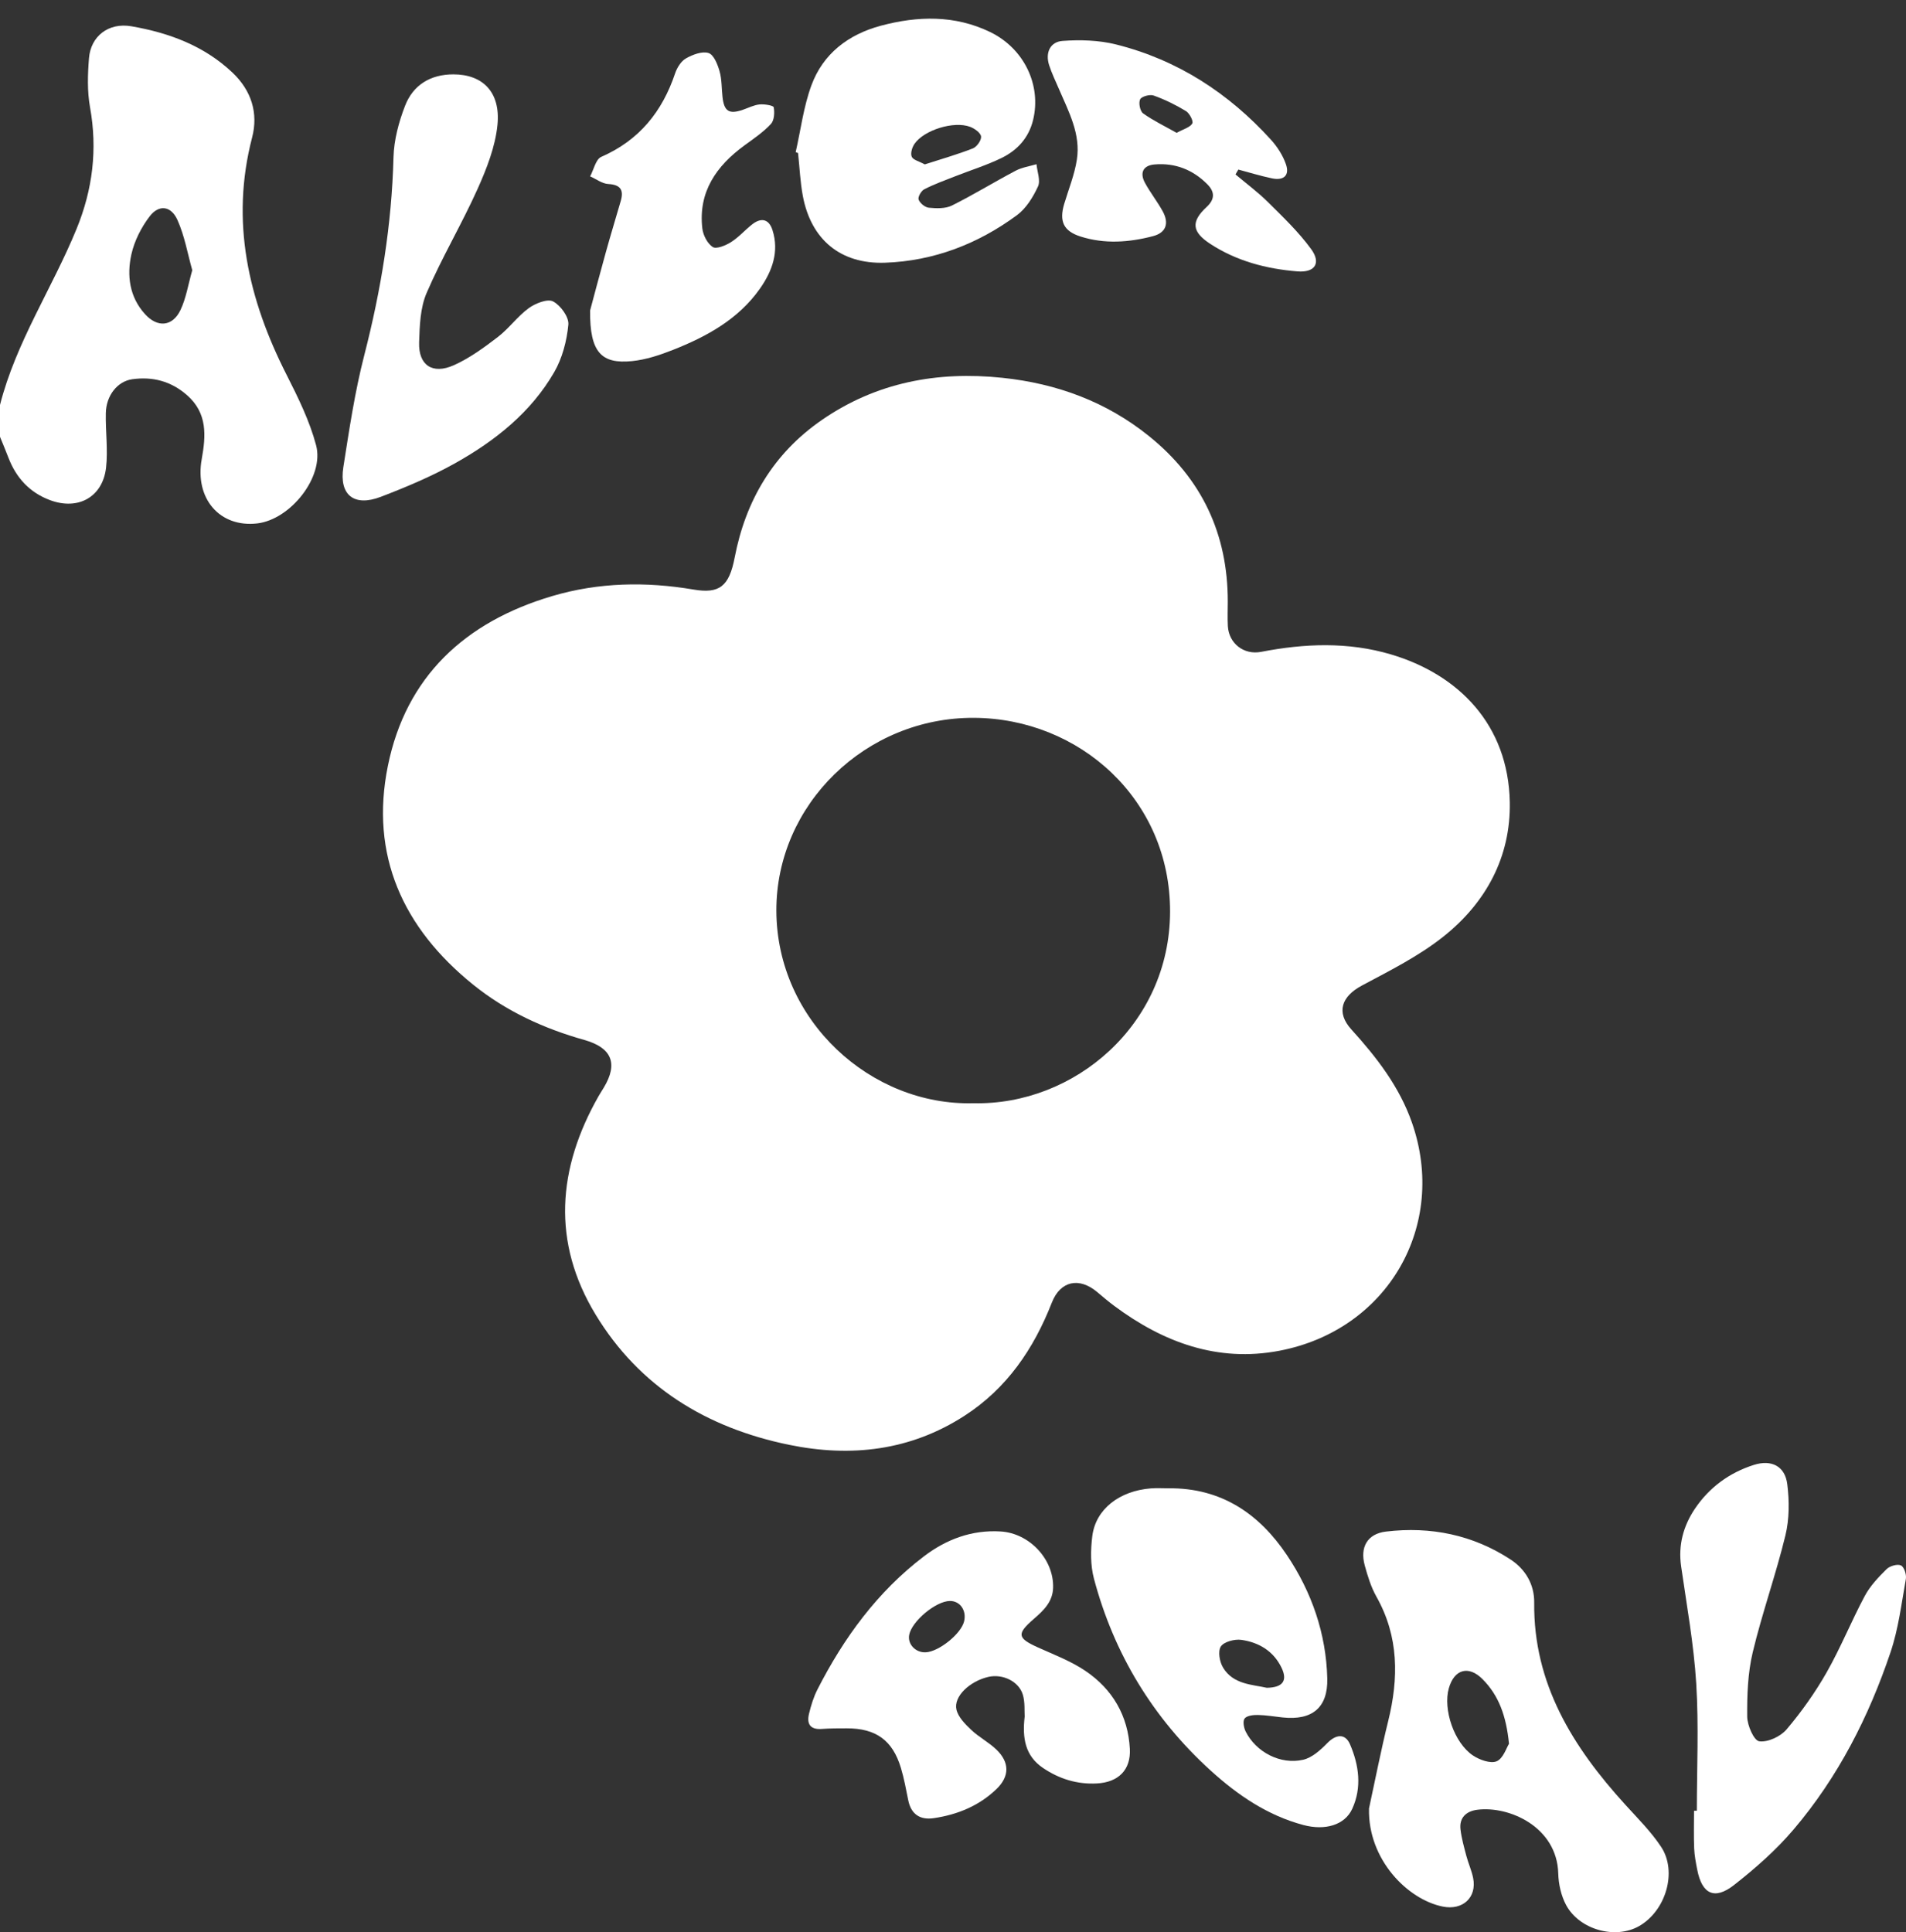
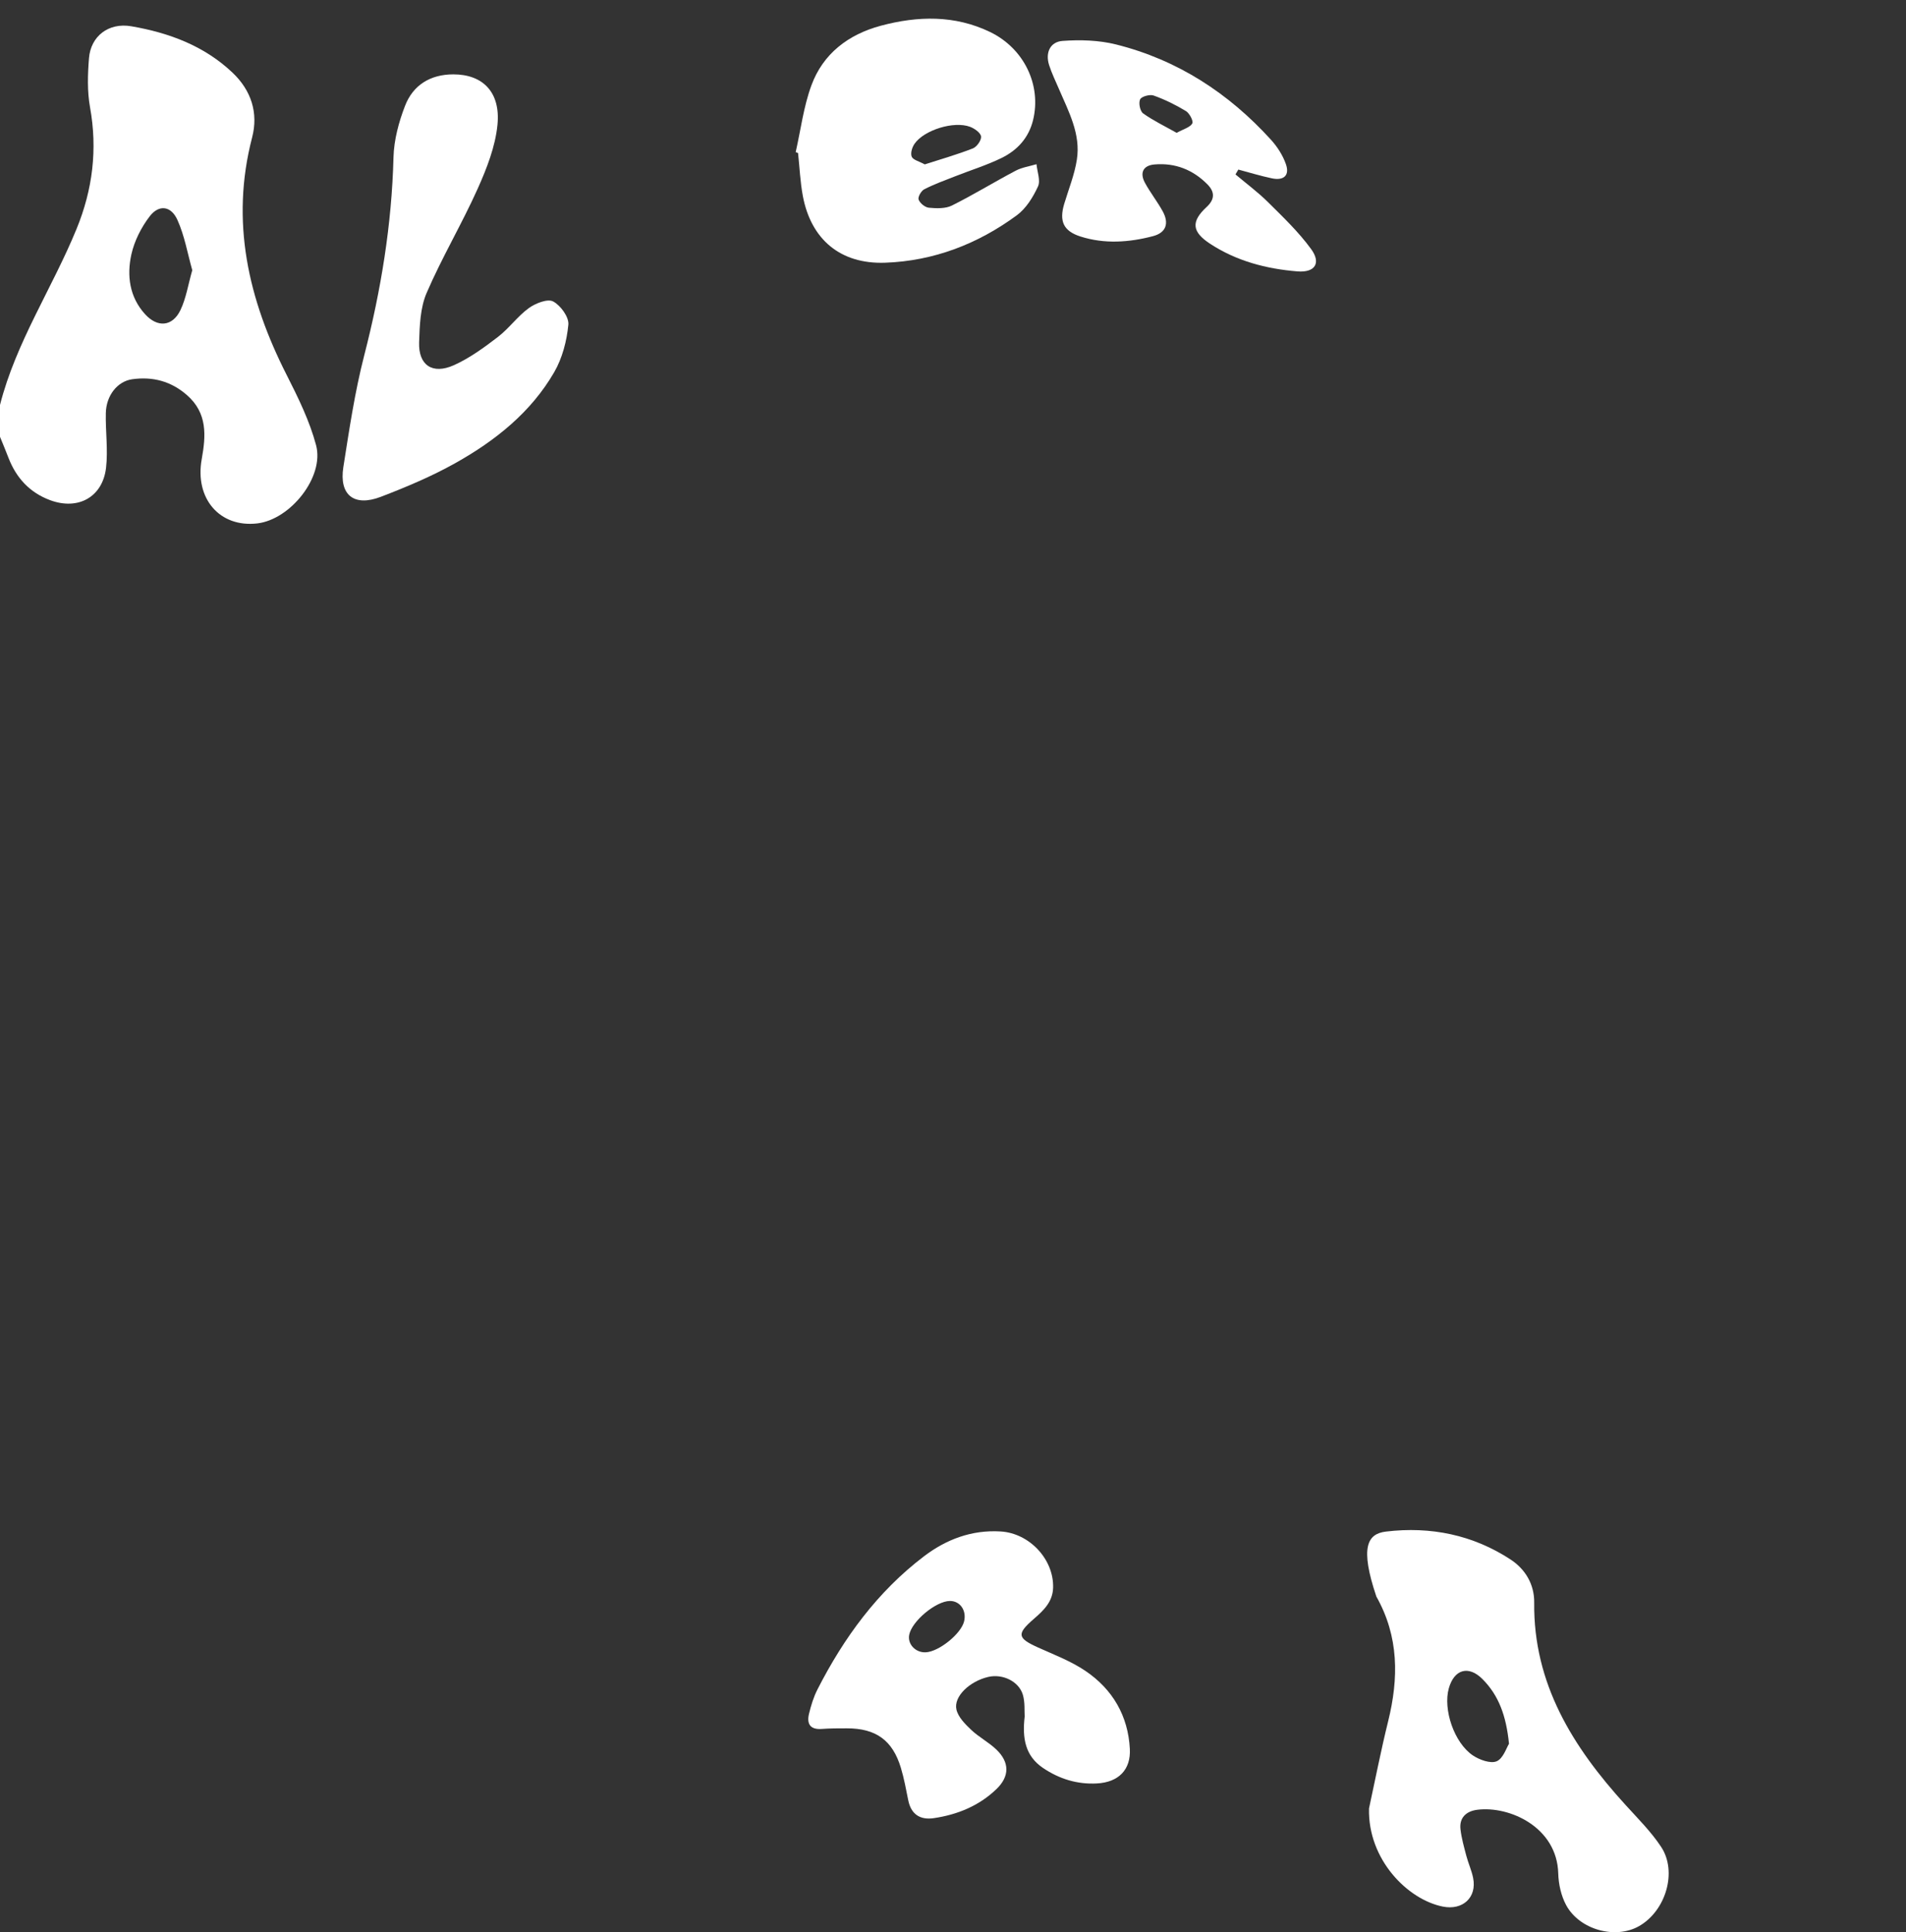
<svg xmlns="http://www.w3.org/2000/svg" width="73" height="74" viewBox="0 0 73 74" fill="none">
  <rect x="0" y="0" width="73" height="74" fill="#333333" stroke="none" />
  <path d="M7.364 10.348C7.183 9.709 7.07 9.031 6.796 8.424C6.552 7.881 6.089 7.824 5.736 8.282C5.41 8.705 5.147 9.227 5.032 9.742C4.853 10.552 4.956 11.371 5.554 12.031C6.033 12.56 6.607 12.509 6.912 11.875C7.128 11.422 7.205 10.905 7.364 10.348ZM0 15.509C0.61 13.108 2.003 11.036 2.932 8.768C3.549 7.261 3.74 5.721 3.448 4.108C3.338 3.497 3.358 2.852 3.408 2.229C3.475 1.39 4.155 0.855 5.029 1.006C6.472 1.254 7.824 1.756 8.905 2.782C9.627 3.466 9.9 4.33 9.656 5.266C8.819 8.484 9.508 11.465 10.978 14.357C11.419 15.226 11.858 16.12 12.106 17.051C12.429 18.267 11.123 19.898 9.852 20.046C8.416 20.212 7.453 19.096 7.726 17.585C7.887 16.69 7.953 15.822 7.157 15.129C6.548 14.598 5.848 14.416 5.066 14.524C4.494 14.604 4.067 15.15 4.053 15.823C4.038 16.52 4.141 17.225 4.062 17.913C3.932 19.036 2.994 19.555 1.92 19.156C1.136 18.865 0.62 18.3 0.325 17.534C0.222 17.264 0.109 16.997 0 16.729V15.509Z" fill="white" />
-   <path d="M57.795 66.784C57.689 65.723 57.407 64.935 56.777 64.305C56.242 63.77 55.694 63.933 55.489 64.663C55.265 65.466 55.691 66.746 56.411 67.23C56.663 67.4 57.088 67.553 57.321 67.455C57.574 67.348 57.695 66.94 57.795 66.784ZM52.433 69.262C52.675 68.148 52.892 67.029 53.166 65.923C53.573 64.274 53.581 62.681 52.715 61.146C52.509 60.78 52.382 60.362 52.27 59.955C52.079 59.26 52.367 58.742 53.083 58.657C54.794 58.452 56.414 58.783 57.857 59.728C58.426 60.101 58.768 60.685 58.76 61.376C58.726 64.482 60.236 66.906 62.251 69.119C62.725 69.641 63.234 70.147 63.62 70.73C64.251 71.684 63.801 73.182 62.779 73.766C61.879 74.281 60.501 73.916 59.985 72.966C59.791 72.607 59.692 72.161 59.681 71.751C59.634 69.973 57.808 69.157 56.585 69.311C56.158 69.364 55.884 69.613 55.937 70.063C55.977 70.406 56.074 70.744 56.162 71.08C56.237 71.364 56.364 71.637 56.421 71.924C56.571 72.673 56.02 73.171 55.262 73.02C53.913 72.752 52.386 71.218 52.433 69.262Z" fill="white" />
-   <path d="M48.517 64.64C49.142 64.631 49.318 64.36 49.083 63.872C48.778 63.236 48.216 62.898 47.538 62.804C47.283 62.769 46.875 62.878 46.758 63.059C46.639 63.243 46.709 63.644 46.843 63.866C47.233 64.516 47.965 64.514 48.517 64.64ZM44.758 57C46.775 56.978 48.229 57.979 49.286 59.554C50.24 60.975 50.792 62.566 50.835 64.284C50.862 65.4 50.257 65.897 49.126 65.776C48.809 65.743 48.492 65.686 48.175 65.681C48.001 65.677 47.757 65.706 47.67 65.815C47.592 65.915 47.636 66.167 47.708 66.313C48.102 67.1 49.038 67.597 49.911 67.396C50.254 67.317 50.577 67.023 50.836 66.758C51.168 66.419 51.523 66.378 51.707 66.808C52.05 67.608 52.166 68.459 51.79 69.277C51.504 69.898 50.753 70.117 49.922 69.896C48.542 69.529 47.399 68.746 46.373 67.814C44.153 65.798 42.661 63.33 41.898 60.459C41.761 59.942 41.768 59.361 41.836 58.825C41.967 57.797 42.876 57.096 44.081 57.003C44.306 56.985 44.532 57 44.758 57Z" fill="white" />
+   <path d="M57.795 66.784C57.689 65.723 57.407 64.935 56.777 64.305C56.242 63.77 55.694 63.933 55.489 64.663C55.265 65.466 55.691 66.746 56.411 67.23C56.663 67.4 57.088 67.553 57.321 67.455C57.574 67.348 57.695 66.94 57.795 66.784ZM52.433 69.262C52.675 68.148 52.892 67.029 53.166 65.923C53.573 64.274 53.581 62.681 52.715 61.146C52.079 59.26 52.367 58.742 53.083 58.657C54.794 58.452 56.414 58.783 57.857 59.728C58.426 60.101 58.768 60.685 58.76 61.376C58.726 64.482 60.236 66.906 62.251 69.119C62.725 69.641 63.234 70.147 63.62 70.73C64.251 71.684 63.801 73.182 62.779 73.766C61.879 74.281 60.501 73.916 59.985 72.966C59.791 72.607 59.692 72.161 59.681 71.751C59.634 69.973 57.808 69.157 56.585 69.311C56.158 69.364 55.884 69.613 55.937 70.063C55.977 70.406 56.074 70.744 56.162 71.08C56.237 71.364 56.364 71.637 56.421 71.924C56.571 72.673 56.02 73.171 55.262 73.02C53.913 72.752 52.386 71.218 52.433 69.262Z" fill="white" />
  <path d="M36.383 61.315C35.847 61.318 34.923 62.087 34.822 62.614C34.754 62.972 35.069 63.301 35.459 63.281C35.965 63.254 36.809 62.573 36.925 62.097C37.026 61.68 36.772 61.313 36.383 61.315ZM39.245 65.741C39.231 65.529 39.262 65.202 39.176 64.909C39.024 64.392 38.401 64.097 37.853 64.223C37.141 64.387 36.515 64.974 36.632 65.476C36.699 65.764 36.965 66.031 37.197 66.251C37.492 66.531 37.871 66.726 38.164 67.008C38.671 67.495 38.669 68.032 38.169 68.515C37.503 69.158 36.675 69.499 35.763 69.633C35.237 69.71 34.894 69.483 34.786 68.948C34.702 68.534 34.627 68.115 34.505 67.71C34.188 66.651 33.548 66.191 32.434 66.193C32.114 66.194 31.793 66.192 31.475 66.216C31.018 66.25 30.895 66.01 30.985 65.636C31.062 65.315 31.162 64.99 31.312 64.697C32.318 62.728 33.603 60.961 35.39 59.603C36.237 58.959 37.216 58.584 38.328 58.653C39.431 58.721 40.368 59.723 40.334 60.812C40.317 61.348 39.971 61.677 39.597 62.001C38.927 62.582 38.962 62.738 39.766 63.1C40.379 63.376 41.022 63.621 41.572 63.993C42.62 64.701 43.206 65.722 43.273 66.977C43.317 67.785 42.833 68.259 42.015 68.303C41.255 68.345 40.565 68.129 39.944 67.708C39.271 67.251 39.147 66.582 39.245 65.741Z" fill="white" />
-   <path d="M64.989 69.348C64.989 67.724 65.066 66.096 64.966 64.478C64.873 62.975 64.602 61.482 64.387 59.987C64.271 59.176 64.472 58.441 64.916 57.781C65.46 56.973 66.226 56.406 67.167 56.106C67.847 55.888 68.367 56.15 68.453 56.843C68.534 57.486 68.534 58.176 68.382 58.802C68.017 60.307 67.49 61.774 67.13 63.279C66.94 64.076 66.911 64.922 66.918 65.745C66.921 66.08 67.175 66.661 67.379 66.689C67.708 66.735 68.197 66.504 68.426 66.234C68.999 65.557 69.521 64.823 69.958 64.055C70.498 63.105 70.907 62.085 71.422 61.121C71.626 60.74 71.943 60.406 72.256 60.096C72.377 59.975 72.671 59.89 72.805 59.953C72.929 60.011 73.024 60.305 72.995 60.471C72.828 61.411 72.712 62.374 72.409 63.274C71.577 65.745 70.401 68.06 68.694 70.067C68.026 70.854 67.23 71.554 66.412 72.195C65.665 72.779 65.186 72.539 65.005 71.611C64.952 71.339 64.898 71.065 64.887 70.79C64.867 70.31 64.881 69.829 64.881 69.349C64.917 69.348 64.953 69.348 64.989 69.348Z" fill="white" />
  <path d="M17.364 2.848C18.486 2.848 19.177 3.525 19.053 4.78C18.971 5.617 18.641 6.456 18.291 7.237C17.686 8.583 16.925 9.862 16.341 11.216C16.094 11.787 16.073 12.474 16.052 13.112C16.023 13.986 16.562 14.354 17.383 13.987C17.987 13.716 18.54 13.311 19.068 12.906C19.495 12.578 19.818 12.118 20.252 11.801C20.504 11.617 20.972 11.433 21.183 11.544C21.471 11.695 21.796 12.144 21.768 12.434C21.708 13.056 21.538 13.716 21.225 14.256C20.339 15.787 18.974 16.877 17.44 17.736C16.532 18.245 15.557 18.655 14.581 19.029C13.559 19.419 12.983 18.957 13.15 17.891C13.376 16.456 13.589 15.012 13.951 13.607C14.593 11.112 15.005 8.599 15.071 6.023C15.089 5.359 15.273 4.672 15.516 4.046C15.822 3.26 16.48 2.848 17.364 2.848Z" fill="white" />
  <path d="M35.419 6.296C36.033 6.098 36.659 5.919 37.261 5.684C37.413 5.624 37.592 5.37 37.575 5.227C37.557 5.086 37.326 4.921 37.154 4.857C36.536 4.624 35.39 4.978 35.024 5.511C34.932 5.645 34.864 5.873 34.92 6.003C34.973 6.126 35.201 6.177 35.419 6.296ZM30.475 5.826C30.669 4.97 30.777 4.084 31.078 3.266C31.522 2.06 32.486 1.32 33.736 0.985C35.149 0.607 36.566 0.572 37.919 1.225C39.228 1.858 39.892 3.265 39.567 4.598C39.401 5.279 38.966 5.754 38.359 6.051C37.79 6.329 37.176 6.518 36.585 6.751C36.185 6.908 35.778 7.055 35.398 7.25C35.28 7.311 35.146 7.548 35.183 7.645C35.235 7.783 35.43 7.943 35.577 7.956C35.869 7.983 36.21 7.995 36.458 7.872C37.288 7.458 38.08 6.97 38.901 6.537C39.142 6.41 39.431 6.369 39.698 6.289C39.725 6.577 39.86 6.914 39.754 7.144C39.566 7.55 39.301 7.982 38.947 8.243C37.456 9.341 35.765 9.997 33.894 10.062C32.188 10.12 31.062 9.172 30.749 7.507C30.648 6.966 30.625 6.411 30.566 5.862C30.536 5.85 30.506 5.838 30.475 5.826Z" fill="white" />
-   <path d="M22.601 11.891C22.726 11.426 22.959 10.539 23.205 9.655C23.387 8.999 23.587 8.347 23.776 7.692C23.893 7.281 23.772 7.074 23.296 7.047C23.059 7.033 22.833 6.857 22.602 6.754C22.741 6.498 22.816 6.101 23.028 6.008C24.491 5.368 25.367 4.267 25.857 2.809C25.93 2.593 26.082 2.345 26.271 2.237C26.526 2.092 26.892 1.953 27.138 2.031C27.338 2.095 27.485 2.467 27.559 2.728C27.649 3.042 27.635 3.384 27.672 3.713C27.734 4.268 27.925 4.386 28.453 4.204C28.665 4.131 28.874 4.022 29.092 4C29.277 3.982 29.621 4.039 29.634 4.109C29.672 4.315 29.654 4.611 29.524 4.75C29.236 5.059 28.875 5.305 28.528 5.557C27.435 6.352 26.738 7.35 26.899 8.747C26.929 9.006 27.091 9.327 27.299 9.461C27.435 9.549 27.793 9.403 27.995 9.275C28.292 9.088 28.529 8.813 28.807 8.594C29.156 8.32 29.451 8.389 29.586 8.811C29.849 9.637 29.578 10.381 29.108 11.051C28.286 12.222 27.073 12.889 25.768 13.403C25.268 13.6 24.736 13.777 24.205 13.83C23.034 13.947 22.585 13.496 22.601 11.891Z" fill="white" />
  <path d="M45.066 5.088C45.329 4.942 45.577 4.88 45.664 4.729C45.716 4.638 45.56 4.339 45.421 4.254C45.032 4.017 44.614 3.812 44.183 3.658C44.038 3.606 43.718 3.695 43.667 3.805C43.601 3.945 43.663 4.258 43.783 4.344C44.178 4.625 44.623 4.838 45.066 5.088ZM47.319 6.68C47.737 7.033 48.182 7.361 48.569 7.746C49.147 8.319 49.744 8.89 50.218 9.542C50.608 10.077 50.36 10.449 49.692 10.394C48.501 10.298 47.356 9.997 46.35 9.338C45.644 8.876 45.61 8.486 46.217 7.924C46.552 7.614 46.509 7.331 46.248 7.065C45.699 6.505 45.011 6.229 44.214 6.299C43.783 6.337 43.642 6.617 43.854 7.006C44.057 7.379 44.326 7.718 44.531 8.091C44.786 8.555 44.66 8.914 44.157 9.045C43.241 9.285 42.305 9.351 41.386 9.059C40.73 8.851 40.561 8.473 40.759 7.81C40.928 7.246 41.155 6.69 41.244 6.114C41.397 5.137 40.932 4.279 40.559 3.412C40.428 3.107 40.281 2.805 40.18 2.49C40.03 2.019 40.221 1.601 40.697 1.567C41.374 1.517 42.088 1.539 42.742 1.702C45.105 2.293 47.06 3.571 48.676 5.35C48.92 5.619 49.132 5.948 49.25 6.286C49.401 6.716 49.172 6.926 48.713 6.83C48.28 6.739 47.856 6.608 47.428 6.494C47.392 6.556 47.355 6.618 47.319 6.68Z" fill="white" />
-   <path d="M37.284 42.252C41.141 42.341 44.802 39.252 44.814 34.919C44.825 30.614 41.343 27.512 37.303 27.492C33.154 27.471 29.727 30.816 29.735 34.873C29.745 39.101 33.368 42.361 37.284 42.252ZM47.024 23.036C47.024 23.35 47.01 23.665 47.027 23.978C47.064 24.642 47.638 25.094 48.302 24.965C49.966 24.642 51.63 24.577 53.267 25.061C55.864 25.83 57.77 27.756 57.825 30.722C57.864 32.815 56.916 34.575 55.275 35.876C54.337 36.62 53.232 37.174 52.163 37.744C51.377 38.163 51.165 38.773 51.757 39.426C52.727 40.495 53.595 41.616 54.077 42.992C55.453 46.929 53.161 50.938 49 51.732C46.637 52.183 44.555 51.411 42.68 50.017C42.455 49.85 42.241 49.669 42.028 49.488C41.334 48.901 40.612 49.053 40.285 49.889C39.593 51.657 38.565 53.177 36.93 54.229C34.865 55.559 32.596 55.822 30.22 55.334C27.051 54.683 24.485 53.104 22.813 50.349C21.127 47.571 21.35 44.751 22.925 41.982C22.989 41.869 23.062 41.761 23.128 41.649C23.68 40.73 23.432 40.125 22.378 39.828C20.824 39.391 19.382 38.726 18.129 37.717C15.423 35.537 14.164 32.747 14.855 29.336C15.546 25.922 17.801 23.818 21.153 22.828C22.928 22.303 24.742 22.27 26.564 22.579C27.558 22.748 27.926 22.454 28.138 21.354C28.556 19.174 29.619 17.367 31.478 16.084C33.553 14.651 35.891 14.206 38.394 14.47C40.484 14.69 42.372 15.386 44.006 16.702C46.041 18.341 47.025 20.464 47.024 23.036Z" fill="white" />
</svg>